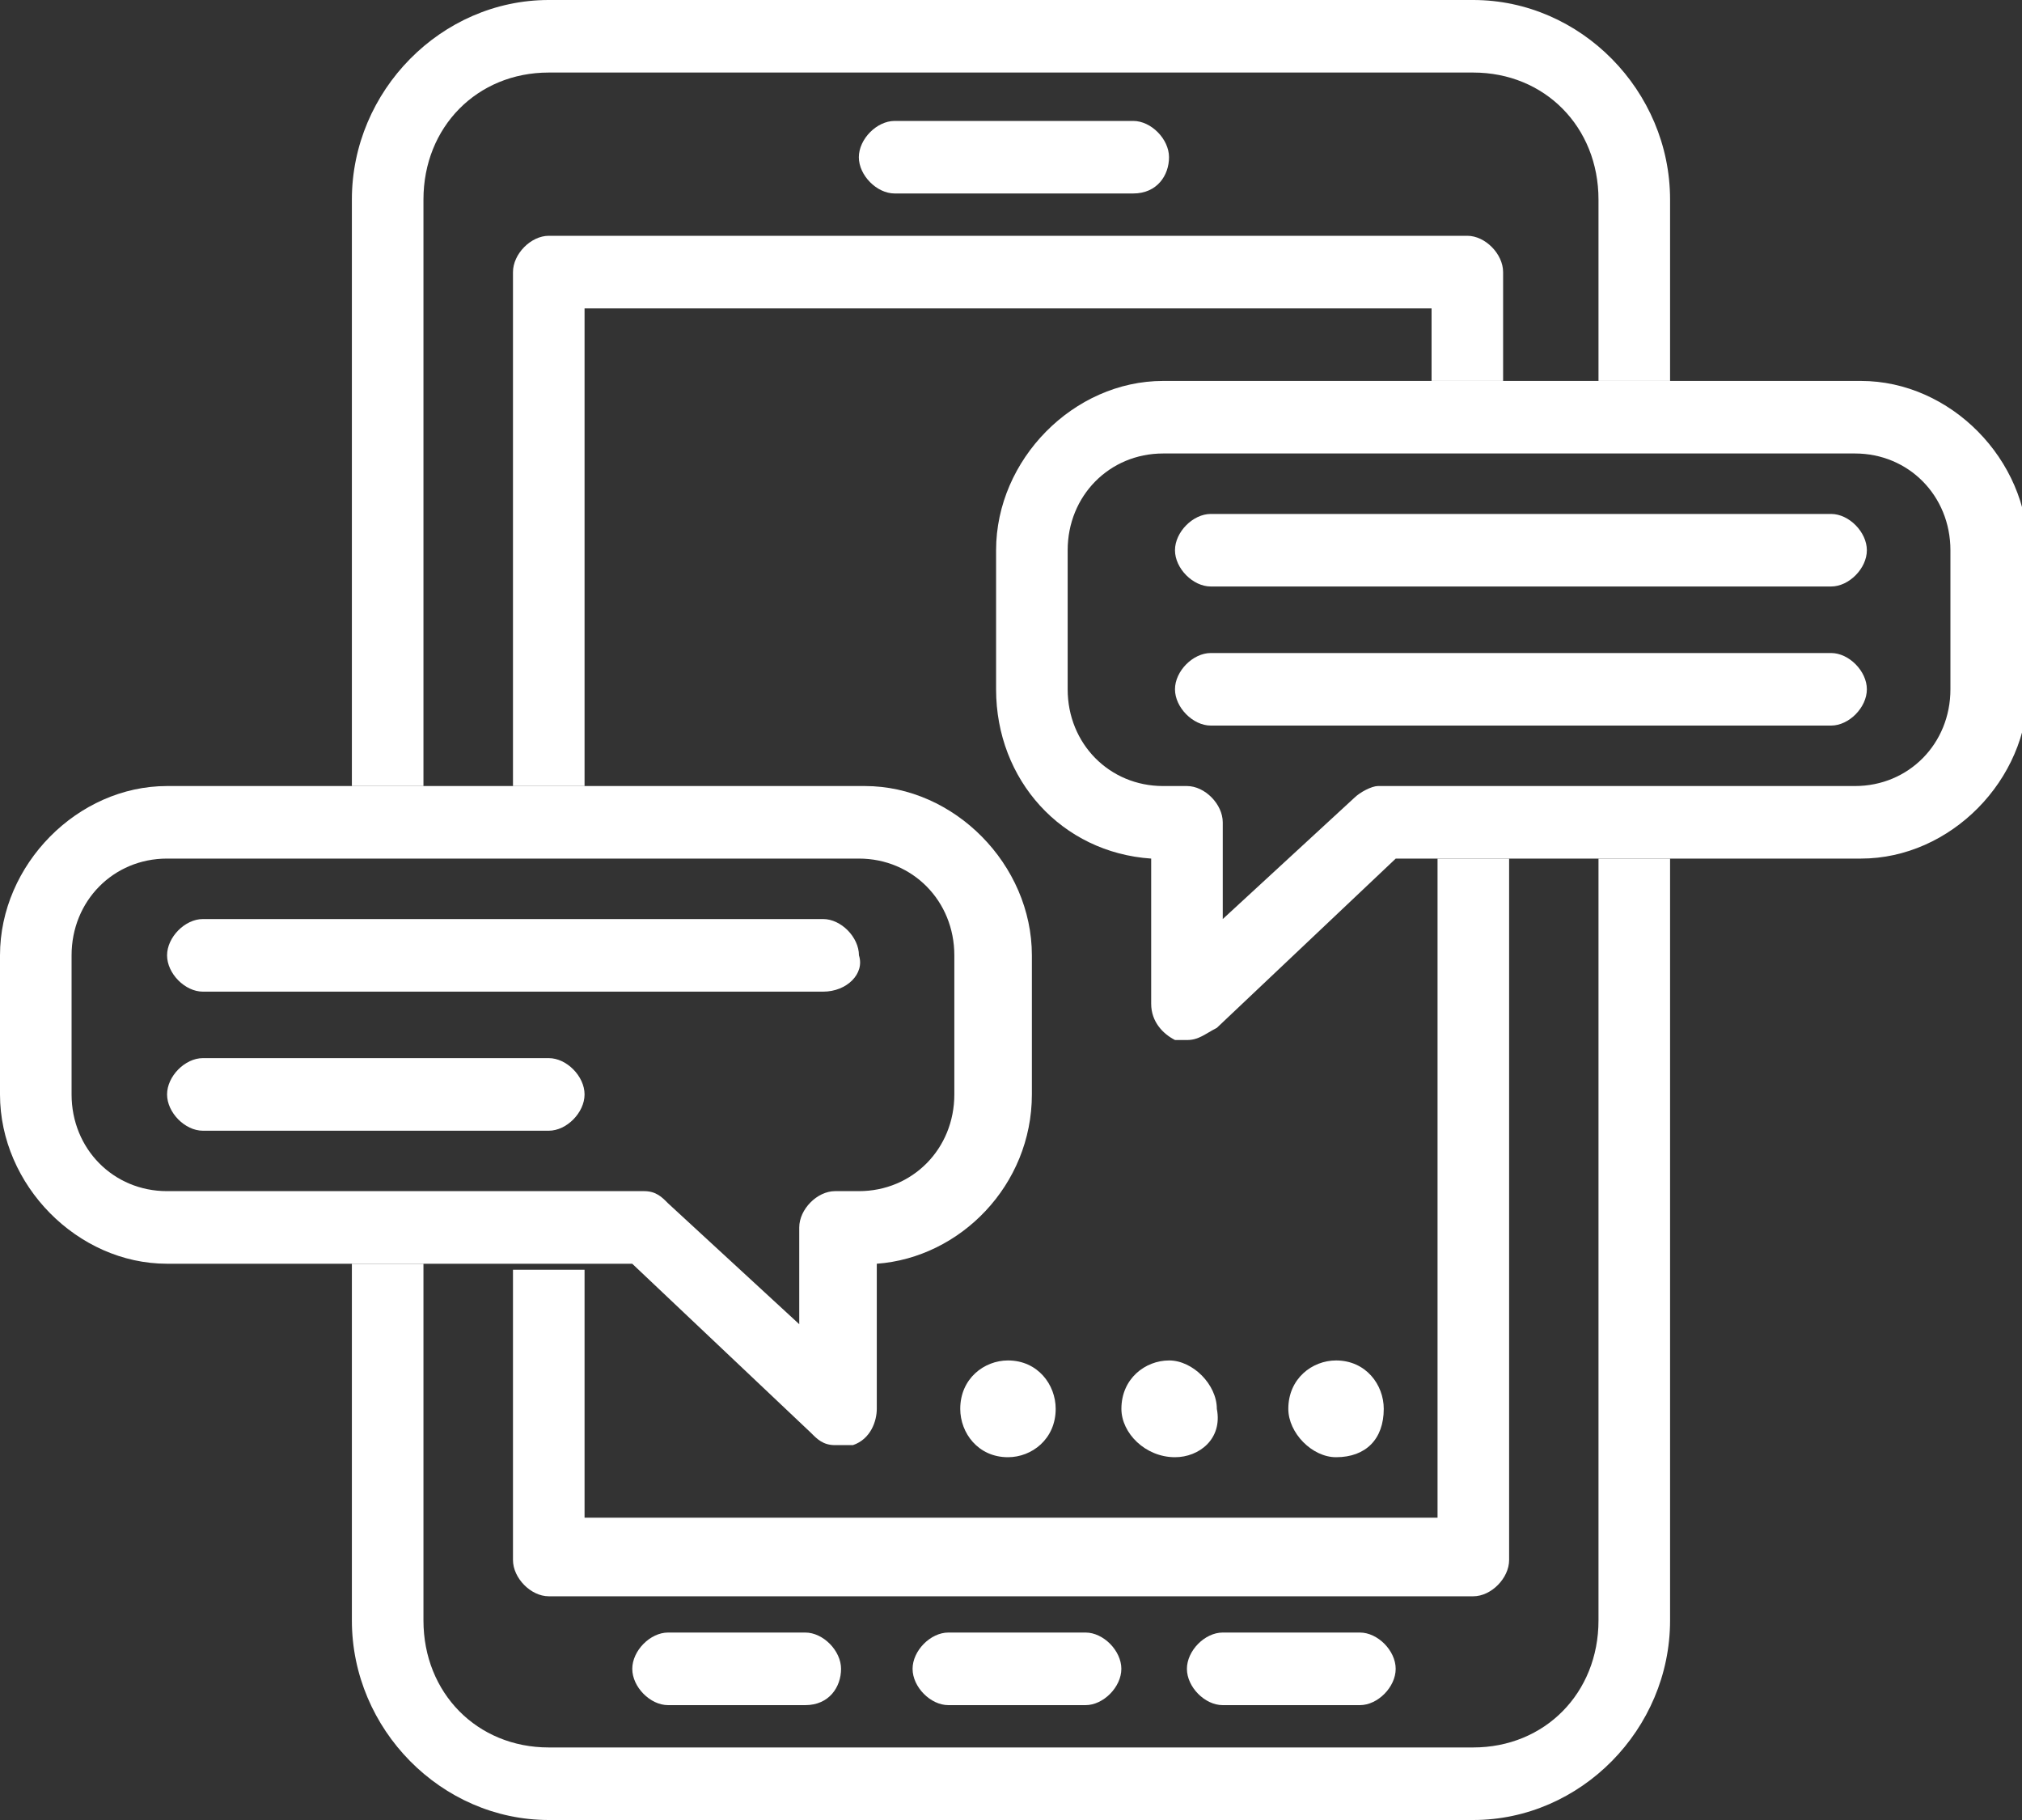
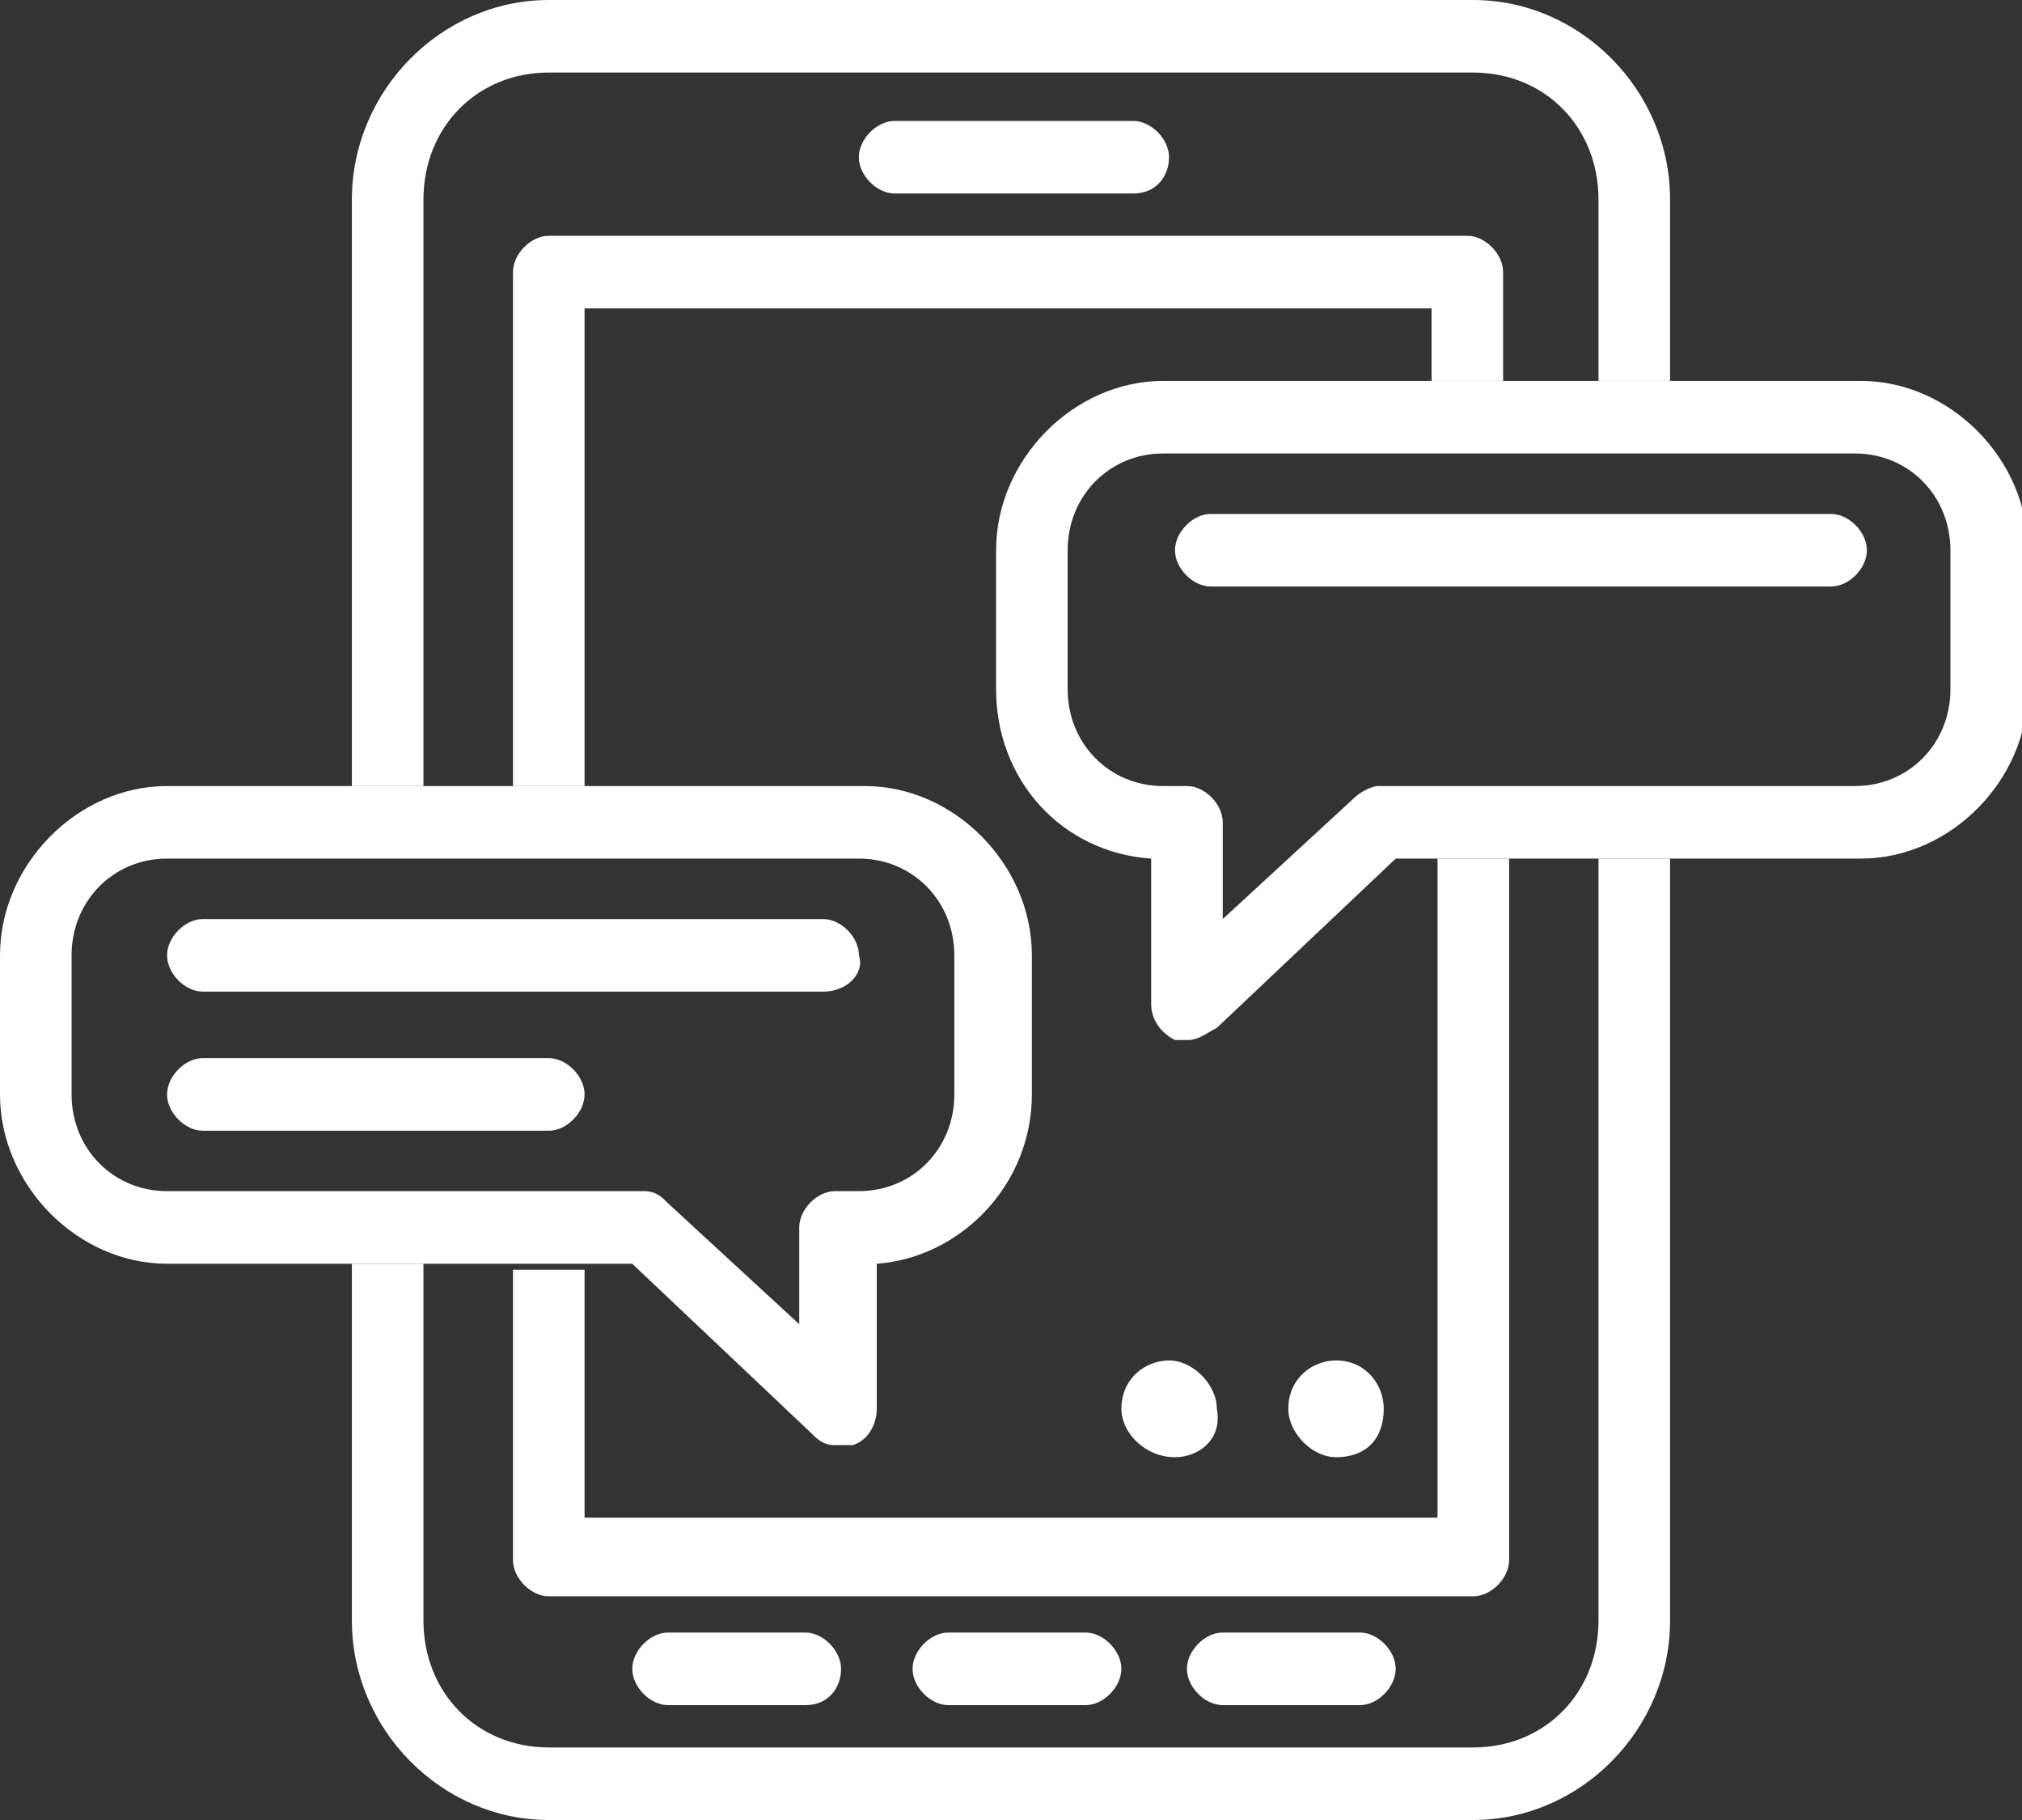
<svg xmlns="http://www.w3.org/2000/svg" width="40" height="36" viewBox="0 0 40 36" fill="none">
  <rect x="0" y="0" width="40" height="36" fill="#333333" stroke="none" />
  <g clip-path="url(#clip0_143_5852)">
    <path d="M22.418 3.827H17.698C17.344 3.827 16.99 3.468 16.99 3.11C16.99 2.751 17.344 2.392 17.698 2.392H22.418C22.772 2.392 23.126 2.751 23.126 3.11C23.126 3.468 22.89 3.827 22.418 3.827Z" fill="white" />
-     <path d="M19.94 28.824C19.35 28.824 18.996 28.346 18.996 27.867C18.996 27.269 19.468 26.91 19.94 26.91C20.53 26.91 20.884 27.389 20.884 27.867C20.884 28.465 20.412 28.824 19.94 28.824Z" fill="white" />
    <path d="M23.245 28.824C22.656 28.824 22.184 28.346 22.184 27.867C22.184 27.269 22.656 26.91 23.128 26.91C23.599 26.91 24.072 27.389 24.072 27.867C24.189 28.465 23.718 28.824 23.245 28.824Z" fill="white" />
    <path d="M26.43 28.824C25.958 28.824 25.486 28.346 25.486 27.867C25.486 27.269 25.958 26.91 26.43 26.91C27.02 26.91 27.374 27.389 27.374 27.867C27.374 28.465 27.02 28.824 26.43 28.824Z" fill="white" />
    <path d="M21.475 33.728H18.761C18.407 33.728 18.053 33.369 18.053 33.01C18.053 32.651 18.407 32.292 18.761 32.292H21.475C21.828 32.292 22.183 32.651 22.183 33.01C22.183 33.369 21.828 33.728 21.475 33.728Z" fill="white" />
    <path d="M26.902 33.728H24.188C23.834 33.728 23.48 33.369 23.48 33.01C23.48 32.651 23.834 32.292 24.188 32.292H26.902C27.256 32.292 27.61 32.651 27.61 33.01C27.61 33.369 27.256 33.728 26.902 33.728Z" fill="white" />
    <path d="M15.93 33.728H13.216C12.862 33.728 12.508 33.369 12.508 33.01C12.508 32.651 12.862 32.292 13.216 32.292H15.93C16.284 32.292 16.638 32.651 16.638 33.01C16.638 33.369 16.402 33.728 15.93 33.728Z" fill="white" />
    <path d="M23.481 20.572C23.363 20.572 23.245 20.572 23.245 20.572C23.009 20.452 22.773 20.213 22.773 19.854V16.983C21.003 16.864 19.705 15.429 19.705 13.635V10.884C19.705 9.09 21.239 7.535 23.009 7.535H36.814C38.584 7.535 40.118 9.09 40.118 10.884V13.635C40.118 15.429 38.584 16.983 36.814 16.983H27.611L24.071 20.332C23.835 20.452 23.717 20.572 23.481 20.572ZM23.009 8.97C21.947 8.97 21.121 9.807 21.121 10.884V13.635C21.121 14.711 21.947 15.548 23.009 15.548H23.481C23.835 15.548 24.189 15.907 24.189 16.266V18.179L26.785 15.787C26.903 15.668 27.139 15.548 27.257 15.548H36.696C37.758 15.548 38.584 14.711 38.584 13.635V10.884C38.584 9.807 37.758 8.97 36.696 8.97H23.009Z" fill="white" />
    <path d="M16.519 28.585C16.283 28.585 16.165 28.465 16.047 28.346L12.507 24.997H3.304C1.534 24.997 0 23.442 0 21.648V18.897C0 17.103 1.534 15.548 3.304 15.548H17.109C18.879 15.548 20.413 17.103 20.413 18.897V21.648C20.413 23.442 18.997 24.877 17.345 24.997V27.867C17.345 28.106 17.227 28.465 16.873 28.585C16.755 28.585 16.637 28.585 16.519 28.585ZM3.304 16.983C2.242 16.983 1.416 17.821 1.416 18.897V21.648C1.416 22.724 2.242 23.561 3.304 23.561H12.743C12.979 23.561 13.097 23.681 13.215 23.801L15.811 26.193V24.279C15.811 23.92 16.165 23.561 16.519 23.561H16.991C18.053 23.561 18.879 22.724 18.879 21.648V18.897C18.879 17.821 18.053 16.983 16.991 16.983H3.304Z" fill="white" />
    <path d="M16.284 19.615H4.013C3.659 19.615 3.305 19.256 3.305 18.897C3.305 18.538 3.659 18.179 4.013 18.179H16.284C16.638 18.179 16.992 18.538 16.992 18.897C17.11 19.256 16.756 19.615 16.284 19.615Z" fill="white" />
    <path d="M10.856 22.366H4.013C3.659 22.366 3.305 22.007 3.305 21.648C3.305 21.289 3.659 20.93 4.013 20.93H10.856C11.21 20.93 11.564 21.289 11.564 21.648C11.564 22.007 11.21 22.366 10.856 22.366Z" fill="white" />
    <path d="M36.224 11.601H23.952C23.598 11.601 23.244 11.243 23.244 10.884C23.244 10.525 23.598 10.166 23.952 10.166H36.224C36.578 10.166 36.931 10.525 36.931 10.884C36.931 11.243 36.578 11.601 36.224 11.601Z" fill="white" />
-     <path d="M36.224 14.352H23.952C23.598 14.352 23.244 13.993 23.244 13.634C23.244 13.276 23.598 12.917 23.952 12.917H36.224C36.578 12.917 36.931 13.276 36.931 13.634C36.931 13.993 36.578 14.352 36.224 14.352Z" fill="white" />
    <path d="M8.377 3.947C8.377 2.512 9.439 1.435 10.855 1.435H29.144C30.56 1.435 31.622 2.512 31.622 3.947V7.535H33.038V3.947C33.038 1.794 31.268 0 29.144 0H10.855C8.731 0 6.961 1.794 6.961 3.947V15.548H8.377V3.947Z" fill="white" />
    <path d="M31.622 16.983V32.053C31.622 33.488 30.56 34.565 29.144 34.565H10.855C9.439 34.565 8.377 33.488 8.377 32.053V24.997H6.961V32.053C6.961 34.206 8.731 36 10.855 36H29.144C31.268 36 33.038 34.206 33.038 32.053V16.983H31.622Z" fill="white" />
    <path d="M28.438 16.983V30.02H11.564V25.116H10.148V30.857C10.148 31.216 10.502 31.575 10.856 31.575H29.145C29.5 31.575 29.854 31.216 29.854 30.857V16.983H28.438Z" fill="white" />
    <path d="M11.564 6.1H28.32V7.535H29.735V5.382C29.735 5.023 29.381 4.664 29.027 4.664H10.856C10.502 4.664 10.148 5.023 10.148 5.382V15.548H11.564V6.1Z" fill="white" />
  </g>
  <defs>
    <clipPath id="clip0_143_5852">
      <rect width="40" height="36" fill="white" />
    </clipPath>
  </defs>
</svg>